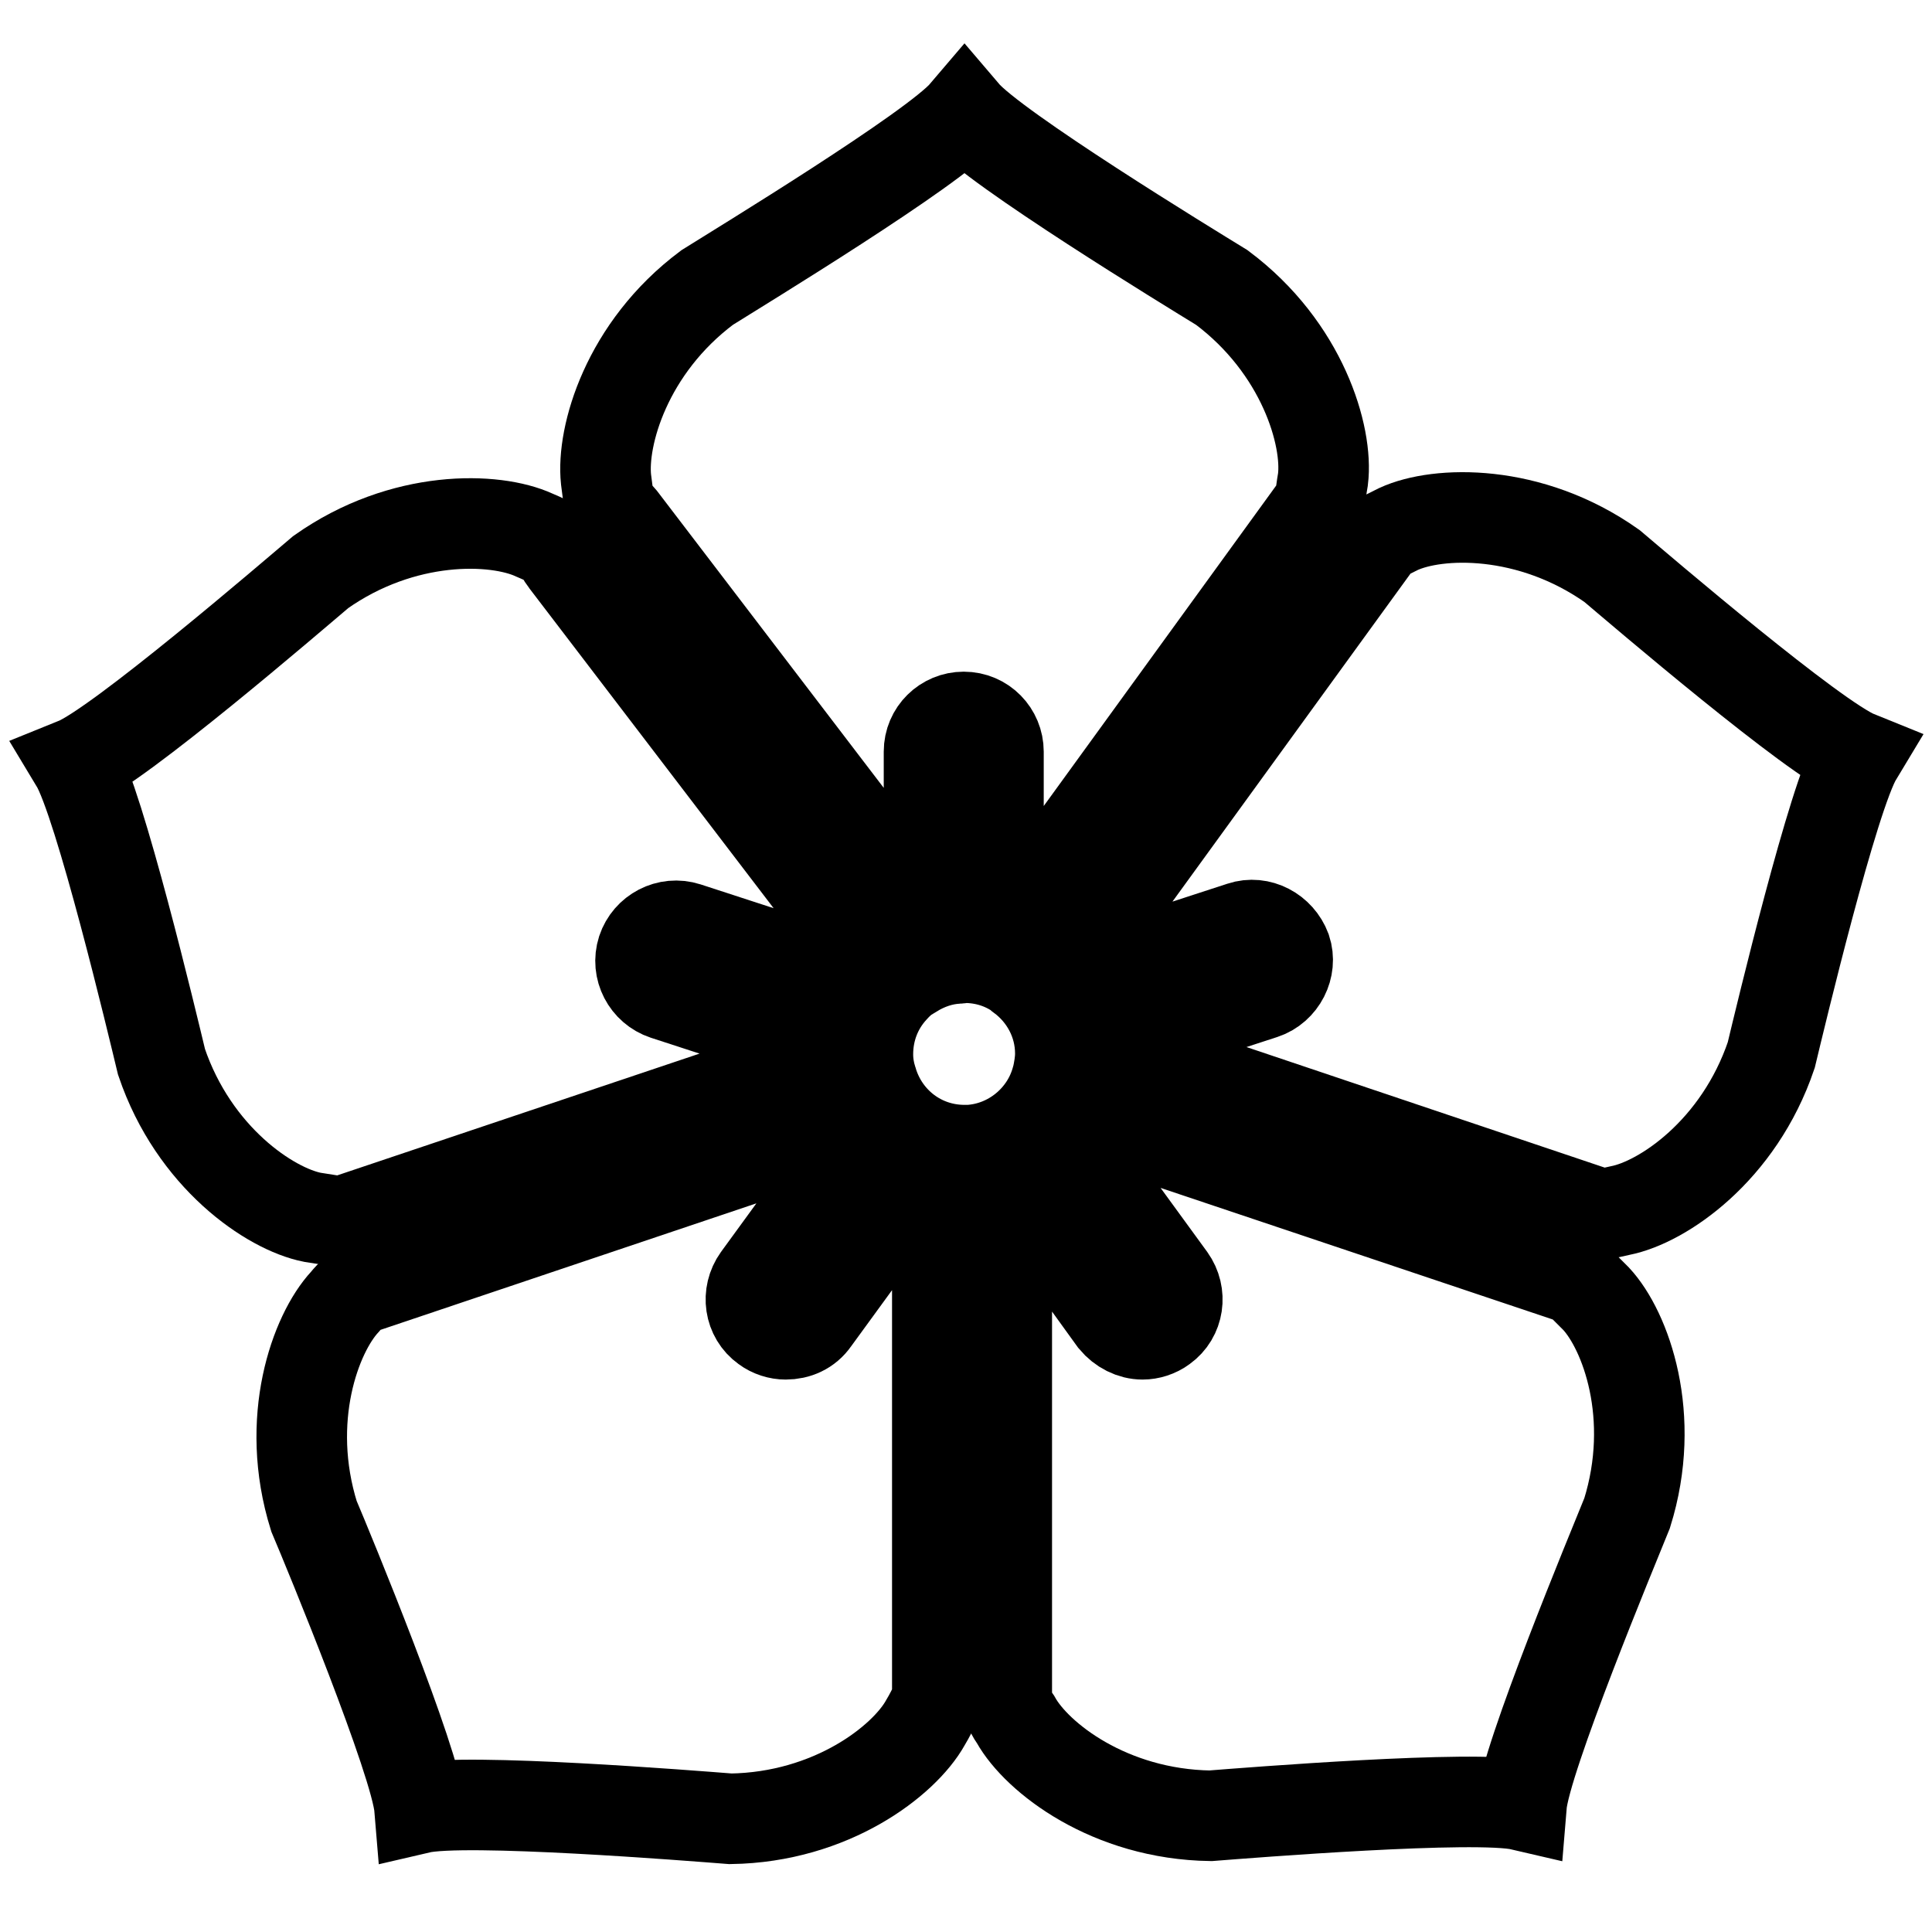
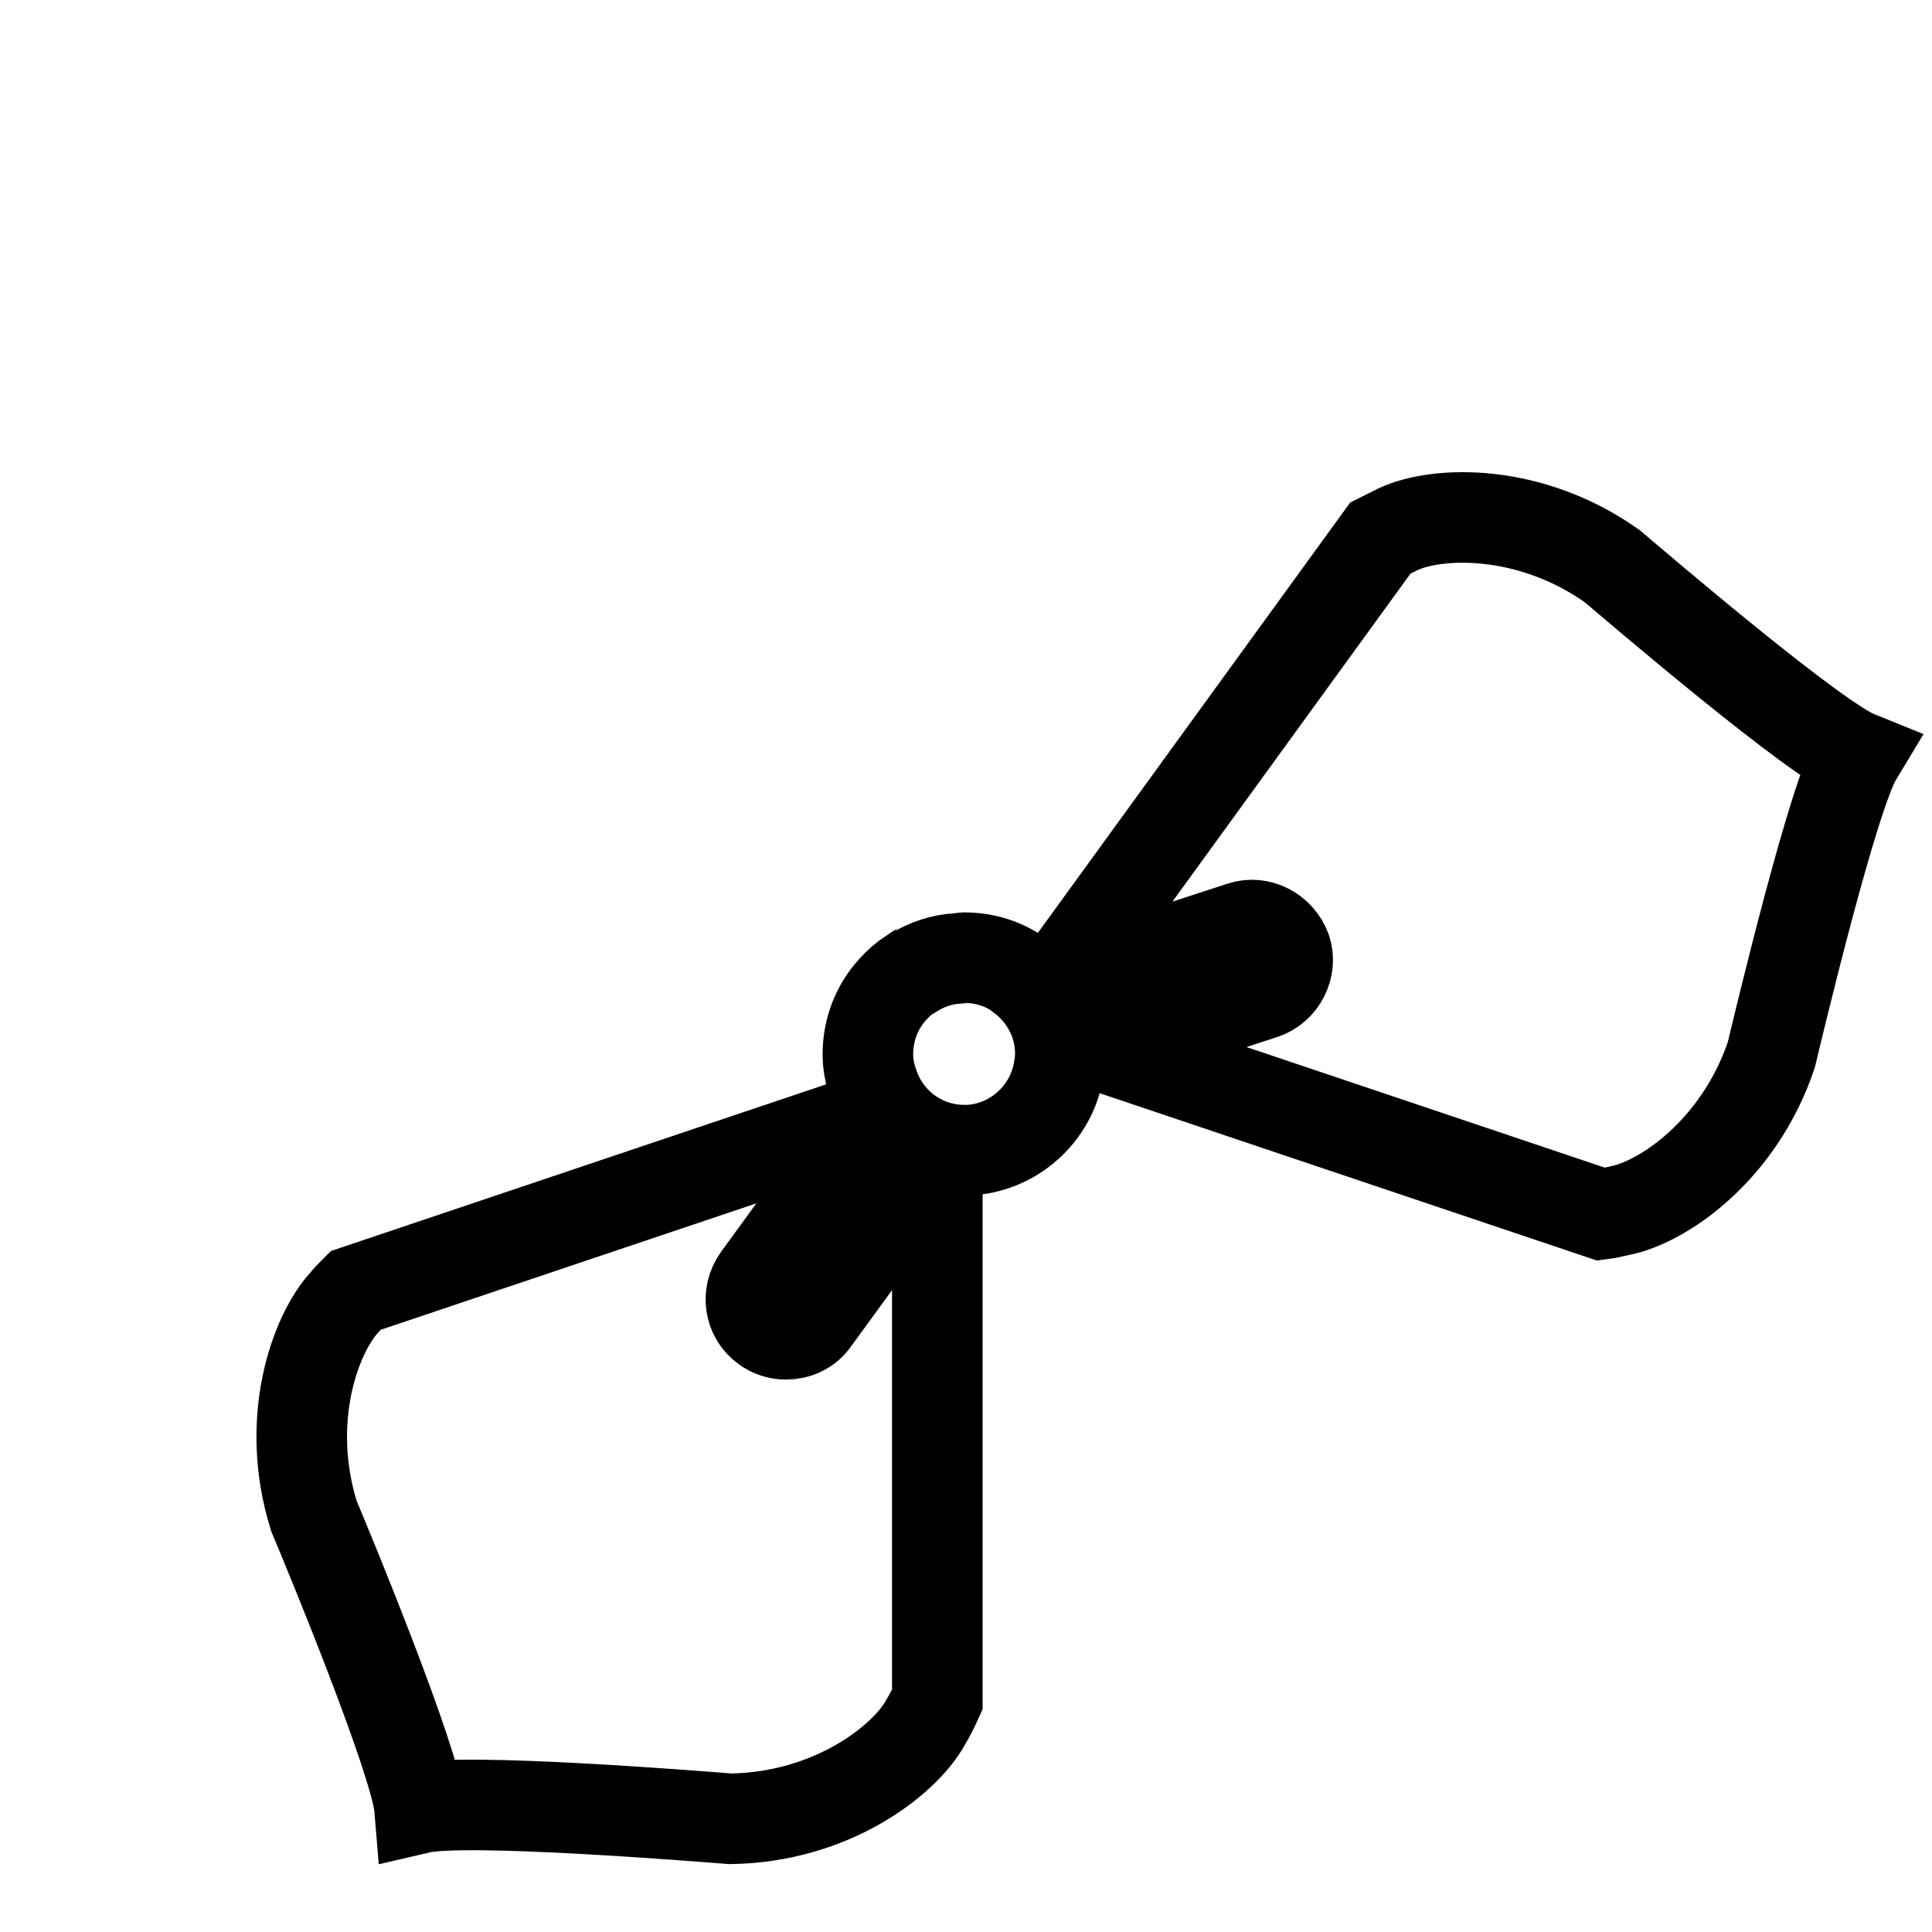
<svg xmlns="http://www.w3.org/2000/svg" version="1.1" x="0px" y="0px" viewBox="0 0 256 256" enable-background="new 0 0 256 256" xml:space="preserve">
  <g>
    <g>
-       <path stroke-width="12" fill-opacity="0" stroke="#000000" d="M136.5,119.5l38.3-52.8c0.2-1,0.3-2.1,0.5-3.2c0.7-5.7-2.7-17.4-13.4-25.4c-4.4-2.7-30.1-18.4-34.1-23.1c-4,4.7-29.8,20.4-34.1,23.1c-10.7,8-14,19.7-13.4,25.4c0.2,1.4,0.3,2.7,0.6,4c0.5,0.3,1,0.7,1.4,1.2l38.4,50.3c0.8-0.3,1.6-0.6,2.4-0.7V99.6c0-2.6,2.1-4.6,4.6-4.6c2.6,0,4.6,2.1,4.6,4.6v18.6C133.8,118.5,135.2,118.9,136.5,119.5z" />
-       <path stroke-width="12" fill-opacity="0" stroke="#000000" d="M45.2,161.9l60.7-20.4c0-0.6-0.2-1.1-0.2-1.7c0-0.7,0.1-1.5,0.2-2.2l-17.8-5.8c-2.4-0.8-3.8-3.4-3-5.9c0.8-2.4,3.4-3.8,5.9-3l17.8,5.8c1.1-1.8,2.4-3.5,3.9-4.9L74.9,74.3c-0.4-0.5-0.7-1.1-0.8-1.8c-1.1-0.6-2.1-1.1-3.3-1.6c-5.2-2.4-17.4-2.8-28.3,4.9c-3.9,3.3-26.8,23-32.5,25.3c3.2,5.3,10.2,34.6,11.4,39.6c4.3,12.7,14.4,19.5,20,20.6C42.7,161.5,43.9,161.7,45.2,161.9z" />
      <path stroke-width="12" fill-opacity="0" stroke="#000000" d="M107.9,174.9c-0.9,1.3-2.3,1.9-3.8,1.9c-0.9,0-1.9-0.3-2.7-0.9c-2.1-1.5-2.5-4.4-1-6.5l11-15.1c-1.1-1.2-2-2.6-2.8-4L47.1,171c-0.5,0.5-1,1-1.4,1.5c-3.9,4.2-8.1,15.6-4.1,28.4c2,4.7,13.5,32.6,14,38.7c6-1.4,36.1,1,41.2,1.4c13.4-0.2,23-7.7,25.8-12.7c0.6-1,1.1-2,1.6-3.1v-63.9c-1.8-0.3-3.6-0.8-5.3-1.5L107.9,174.9z" />
-       <path stroke-width="12" fill-opacity="0" stroke="#000000" d="M209,169.6L147.6,149c-0.9,2-2.1,3.7-3.5,5.3l11,15.1c1.5,2.1,1.1,5-1,6.5c-0.8,0.6-1.8,0.9-2.7,0.9c-1.4,0-2.8-0.7-3.8-1.9l-10.9-15.1c-1,0.5-2.1,0.8-3.3,1.1v64.9c0.4,0.7,0.7,1.4,1.2,2.1c2.8,5,12.4,12.5,25.8,12.7c5.1-0.4,35.2-2.8,41.2-1.4c0.5-6.1,12.1-34,14-38.7c4-12.8-0.2-24.2-4.1-28.4C210.6,171.2,209.8,170.4,209,169.6z" />
      <path stroke-width="12" fill-opacity="0" stroke="#000000" d="M213.6,75c-10.9-7.7-23.1-7.3-28.3-4.9c-0.8,0.4-1.6,0.8-2.4,1.2L144,124.9c1,1.2,2,2.4,2.7,3.7l17.8-5.8c2.4-0.8,5,0.6,5.9,3c0.8,2.4-0.6,5.1-3,5.9l-17.8,5.8c0.1,0.7,0.2,1.4,0.2,2.2c0,0.1,0,0.1,0,0.2l62.4,21c0.8-0.1,1.6-0.3,2.5-0.5c5.6-1.1,15.7-7.9,20-20.6c1.2-5,8.2-34.3,11.4-39.6C240.4,97.9,217.5,78.3,213.6,75z" />
      <path stroke-width="12" fill-opacity="0" stroke="#000000" d="M140,143c0-0.1,0.1-0.2,0.1-0.3c0.2-1,0.4-2,0.4-3.1c0-4.2-2.1-7.9-5.2-10.2c-0.1-0.1-0.1-0.1-0.2-0.2c-2.1-1.5-4.6-2.3-7.3-2.3c-0.3,0-0.6,0.1-0.9,0.1c-2.1,0.1-4.1,0.8-5.9,1.9c-0.1,0-0.2,0.1-0.3,0.1c-0.9,0.6-1.7,1.3-2.4,2.1c-2.1,2.3-3.3,5.3-3.3,8.6c0,1.2,0.2,2.3,0.5,3.3c0,0.1,0.1,0.2,0.1,0.3c1.6,5.3,6.4,9.1,12.2,9.1c0.1,0,0.2,0,0.3,0c0.1,0,0.2,0,0.3,0C133.9,152.1,138.6,148.2,140,143z" />
    </g>
  </g>
</svg>